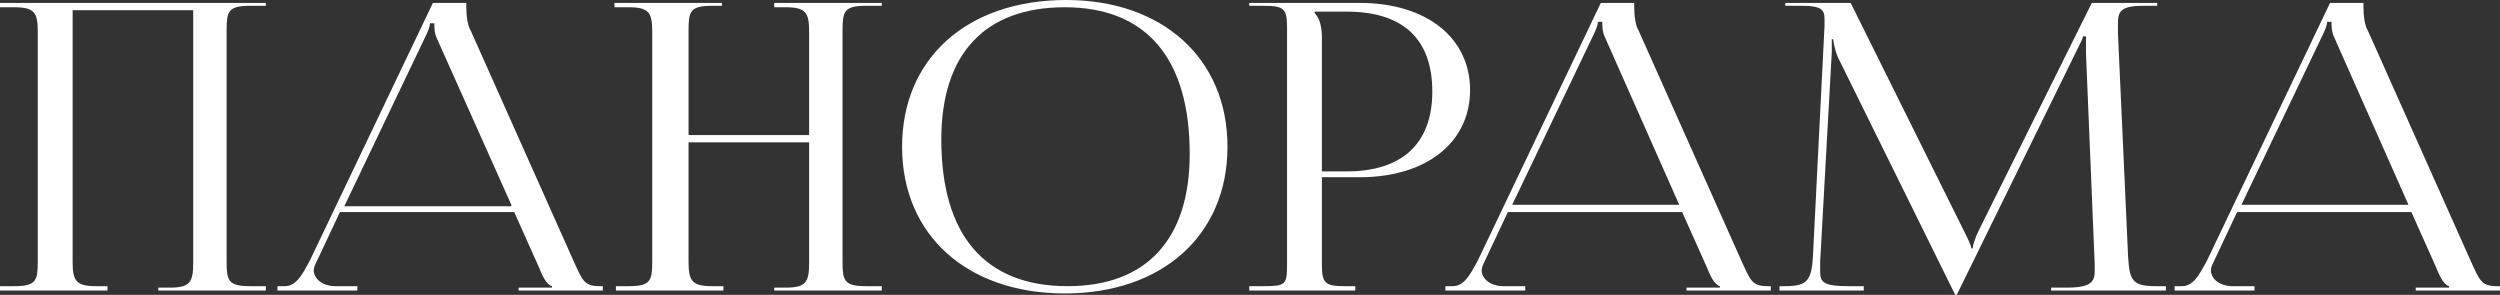
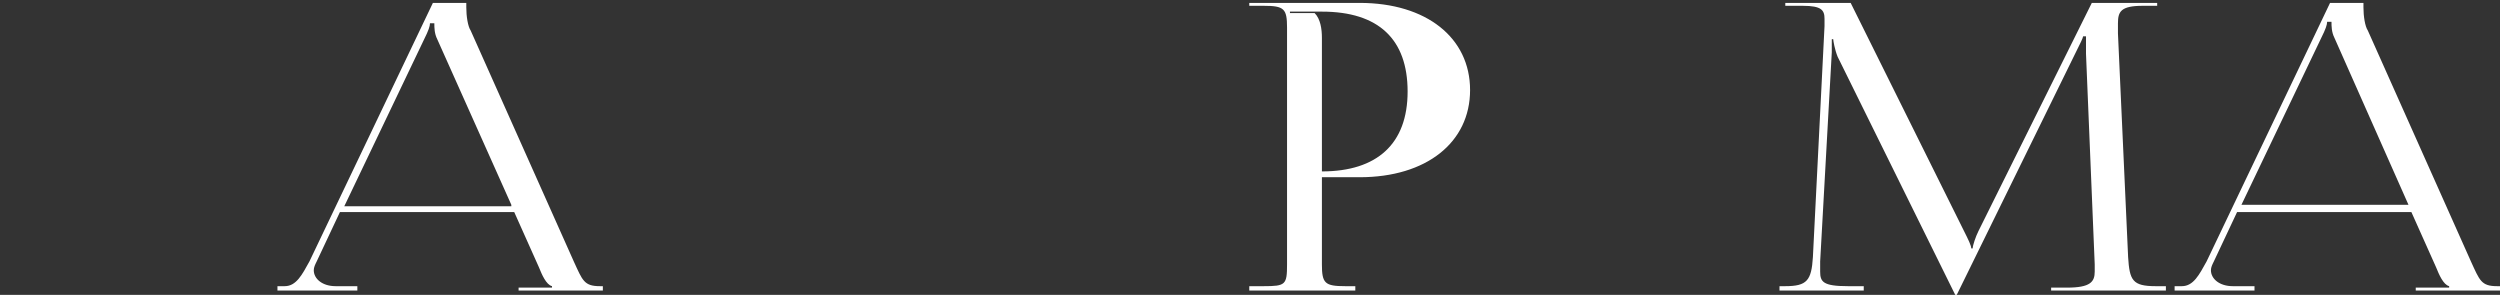
<svg xmlns="http://www.w3.org/2000/svg" version="1.1" id="Слой_1" x="0px" y="0px" viewBox="0 0 172.1 20.3" style="enable-background:new 0 0 172.1 20.3;" xml:space="preserve">
  <rect x="0" y="0" width="172.1" height="20.3" fill="#333333" stroke="none" />
  <style type="text/css">
	.st0{fill:#FFFFFF;}
</style>
  <g>
-     <path class="st0" d="M0,19.7h1c1.5,0,1.6-0.4,1.6-1.7V2.2c0-1.3-0.2-1.7-1.6-1.7H0V0.2h18.3v0.2h-1.1c-1.5,0-1.6,0.4-1.6,1.7V18   c0,1.3,0.1,1.7,1.6,1.7h1.1V20h-7.4v-0.2h0.8c1.4,0,1.6-0.4,1.6-1.7V0.7H5V18c0,1.3,0.2,1.7,1.6,1.7h0.8V20H0V19.7z" />
    <path class="st0" d="M19.1,19.7h0.5c0.8,0,1.2-0.8,1.7-1.7l8.5-17.8h2.3v0.3c0,0.6,0.1,1.3,0.3,1.6L39.5,18   c0.6,1.3,0.7,1.7,1.8,1.7h0.2V20h-5.8v-0.2H38v-0.1c-0.4-0.1-0.7-0.8-0.9-1.3l-1.7-3.8h-12L21.8,18c-0.1,0.2-0.2,0.4-0.2,0.6   c0,0.6,0.6,1.1,1.5,1.1h1.5V20h-5.5V19.7z M35.2,14.1L30.1,2.7c-0.2-0.4-0.2-0.8-0.2-1.1h-0.3c0,0.2-0.1,0.5-0.4,1.1l-5.5,11.5   H35.2z" />
-     <path class="st0" d="M42.3,19.7h1c1.5,0,1.6-0.4,1.6-1.7V2.2c0-1.3-0.2-1.7-1.6-1.7h-1V0.2h7.4v0.2H49c-1.5,0-1.6,0.4-1.6,1.7v7.2   h8.3V2.2c0-1.3-0.2-1.7-1.6-1.7h-0.8V0.2h7.4v0.2h-1.1c-1.5,0-1.6,0.4-1.6,1.7V18c0,1.3,0.1,1.7,1.6,1.7h1.1V20h-7.4v-0.2h0.8   c1.4,0,1.6-0.4,1.6-1.7V9.8h-8.3V18c0,1.3,0.2,1.7,1.6,1.7h0.8V20h-7.4V19.7z" />
-     <path class="st0" d="M62.1,10.1C62.1,4,66.6,0,73.4,0C80,0,84.5,4,84.5,10.1c0,6.1-4.5,10.1-11.2,10.1   C66.6,20.2,62.1,16.2,62.1,10.1z M81.9,10.6c0-6.6-3-10.1-8.6-10.1c-5.5,0-8.5,3.2-8.5,9.1c0,6.6,3,10.1,8.7,10.1   C78.9,19.7,81.9,16.5,81.9,10.6z" />
-     <path class="st0" d="M86,19.7h1c1.5,0,1.6-0.1,1.6-1.5V1.9c0-1.3-0.2-1.5-1.6-1.5h-1V0.2h7.6c4.6,0,7.6,2.4,7.6,6c0,3.6-3,6-7.6,6   H91v6c0,1.3,0.2,1.5,1.6,1.5h0.7V20H86V19.7z M90.5,0.9C90.9,1.3,91,2,91,2.6v9.2h1.7c3.8,0,5.9-1.9,5.9-5.5c0-3.6-2-5.5-5.9-5.5   h-2.2V0.9z" />
-     <path class="st0" d="M99.5,19.7h0.5c0.8,0,1.2-0.8,1.7-1.7l8.5-17.8h2.3v0.3c0,0.6,0.1,1.3,0.3,1.6l7.1,15.9   c0.6,1.3,0.7,1.7,1.8,1.7h0.2V20h-5.8v-0.2h2.3v-0.1c-0.4-0.1-0.7-0.8-0.9-1.3l-1.7-3.8h-12l-1.6,3.4c-0.1,0.2-0.2,0.4-0.2,0.6   c0,0.6,0.6,1.1,1.5,1.1h1.5V20h-5.5V19.7z M115.6,14.1l-5.1-11.5c-0.2-0.4-0.2-0.8-0.2-1.1h-0.3c0,0.2-0.1,0.5-0.4,1.1l-5.5,11.5   H115.6z" />
+     <path class="st0" d="M86,19.7h1c1.5,0,1.6-0.1,1.6-1.5V1.9c0-1.3-0.2-1.5-1.6-1.5h-1V0.2h7.6c4.6,0,7.6,2.4,7.6,6c0,3.6-3,6-7.6,6   H91v6c0,1.3,0.2,1.5,1.6,1.5h0.7V20H86V19.7z M90.5,0.9C90.9,1.3,91,2,91,2.6v9.2c3.8,0,5.9-1.9,5.9-5.5c0-3.6-2-5.5-5.9-5.5   h-2.2V0.9z" />
    <path class="st0" d="M122.4,19.7h0.5c1.5,0,1.8-0.4,1.9-2l0.8-15.9V1.3c0-0.6-0.2-0.9-1.5-0.9h-1.2V0.2h4.5l7.8,15.7   c0.3,0.6,0.5,1,0.5,1.2h0.1c0-0.2,0.2-0.8,0.4-1.2L144,0.2h4.5v0.2h-1c-1.5,0-1.7,0.4-1.7,1.2c0,0.2,0,0.5,0,0.7l0.7,15.4   c0.1,1.6,0.3,2,1.9,2h0.7V20h-7.9v-0.2h1.1c1.6,0,1.9-0.4,1.9-1.1v-0.5l-0.6-14.5c0-0.5,0-0.9,0-1.2h-0.2c0,0.1-0.2,0.5-0.5,1.1   l-8.1,16.5l-0.1,0.2h-0.1l-0.1-0.2l-8-16.2c-0.2-0.5-0.3-1.1-0.3-1.2h-0.1c0,0.2,0,0.4,0,0.9l-0.8,14.4c0,0.2,0,0.5,0,0.7   c0,0.7,0.2,1,1.9,1h1.1V20h-5.8V19.7z" />
    <path class="st0" d="M149.7,19.7h0.5c0.8,0,1.2-0.8,1.7-1.7l8.5-17.8h2.3v0.3c0,0.6,0.1,1.3,0.3,1.6l7.1,15.9   c0.6,1.3,0.7,1.7,1.8,1.7h0.2V20h-5.8v-0.2h2.3v-0.1c-0.4-0.1-0.7-0.8-0.9-1.3l-1.7-3.8h-12l-1.6,3.4c-0.1,0.2-0.2,0.4-0.2,0.6   c0,0.6,0.6,1.1,1.5,1.1h1.5V20h-5.5V19.7z M165.8,14.1l-5.1-11.5c-0.2-0.4-0.2-0.8-0.2-1.1h-0.3c0,0.2-0.1,0.5-0.4,1.1l-5.5,11.5   H165.8z" />
  </g>
</svg>